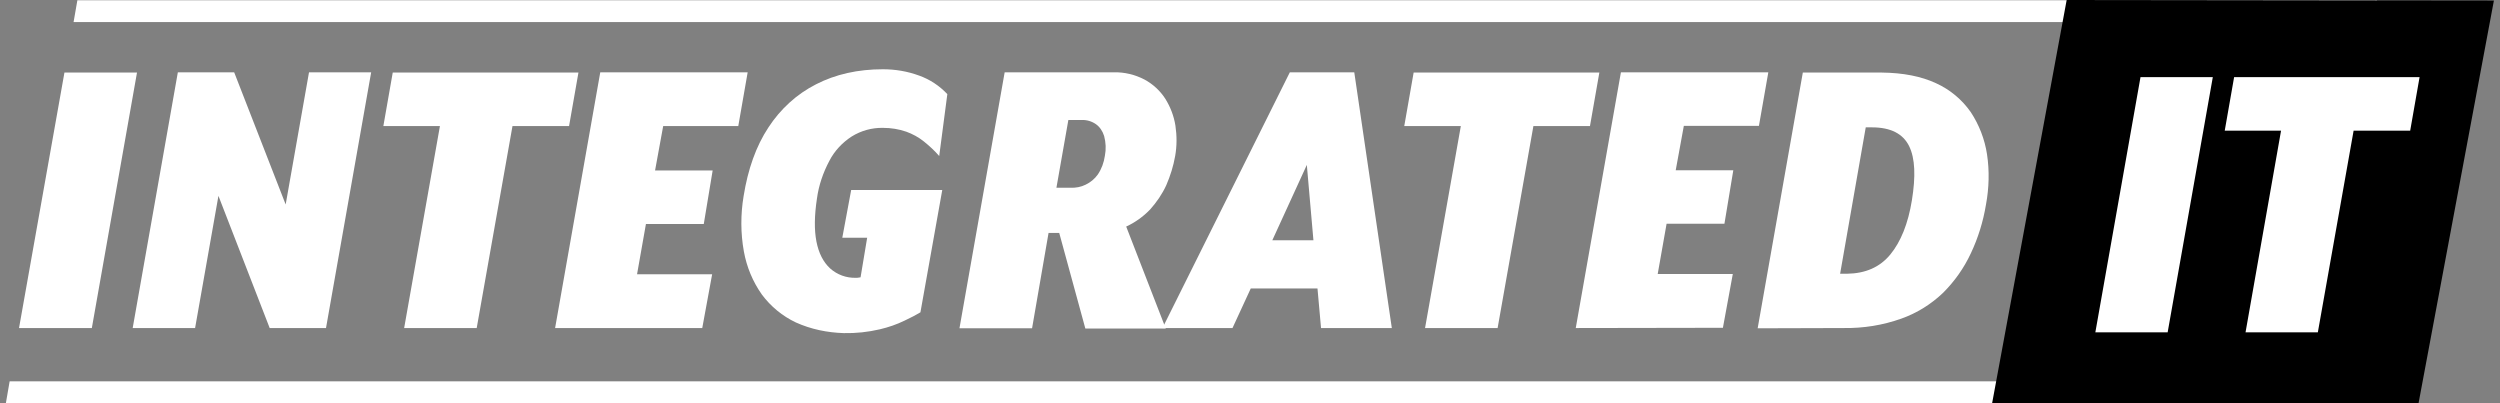
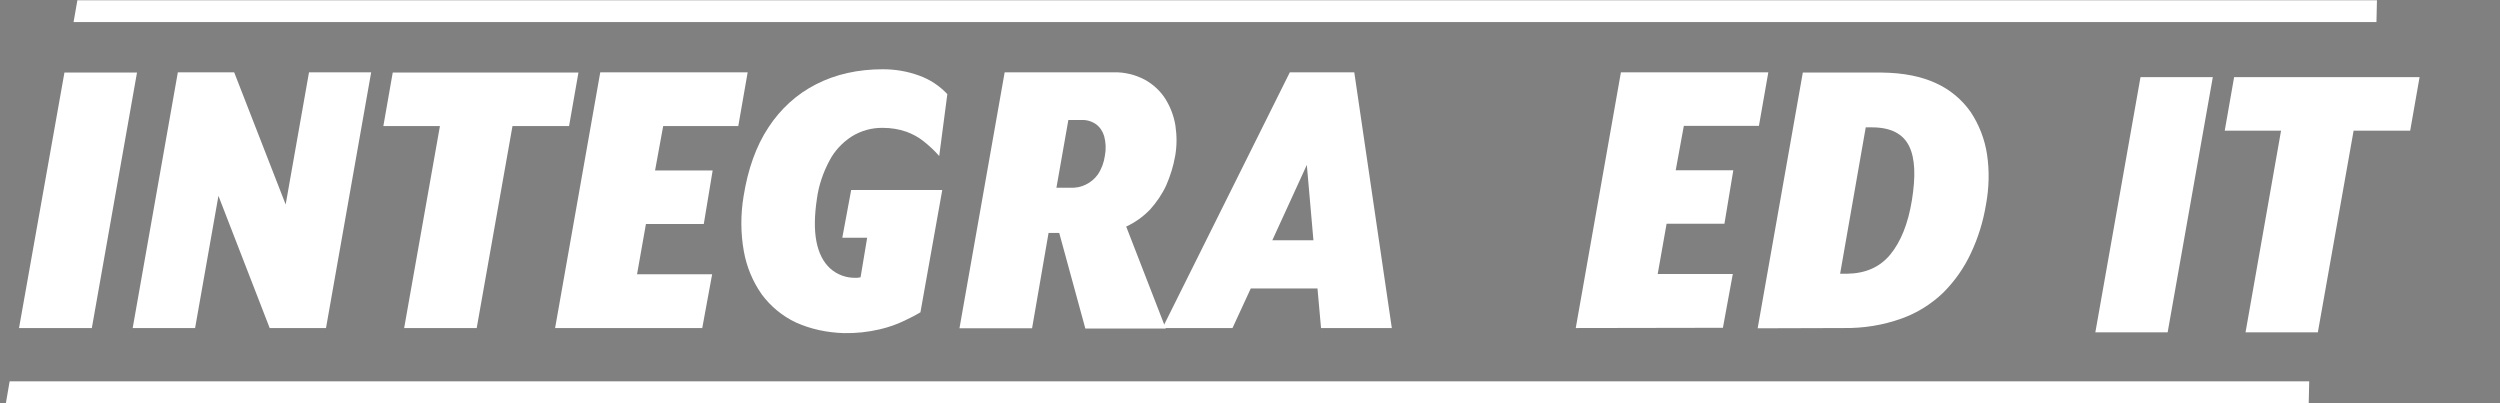
<svg xmlns="http://www.w3.org/2000/svg" id="Layer_1" x="0px" y="0px" viewBox="0 0 985.4 159" style="enable-background:new 0 0 985.4 159;" xml:space="preserve">
  <rect x="0" y="0" width="985.4" height="159" fill="#808080" stroke="none" />
  <style type="text/css">	.st0{fill-rule:evenodd;clip-rule:evenodd;fill:#ffffff;}	.st1{fill-rule:evenodd;clip-rule:evenodd;fill:#000000;}	.st2{fill-rule:evenodd;clip-rule:evenodd;fill:#ffffff;}</style>
  <g id="layer1">
    <g id="g18">
      <g id="g20">
        <path id="path22" class="st0" d="M910,159L2,159h0.3c0.5-2.9,1-5.8,1.5-8.7h906.4L910,159" />
        <path id="path24" class="st0" d="M936.7,8.7h-908h0.3c0.5-2.9,1-5.8,1.5-8.6h906.4L936.7,8.7" />
        <path id="path26" class="st0" d="M7.5,129.3c6-33.6,11.9-67.1,17.9-100.7H54L36.2,129.3L7.5,129.3" />
        <path id="path28" class="st0" d="M52.3,129.3L70.1,28.5h22.2l20.3,52.1l9.2-52.1h24.5l-17.8,100.8h-22.2L86.1,77.2l-9.2,52.1    H52.3" />
        <path id="path30" class="st0" d="M159.3,129.3l14.1-79.6h-22.3l3.7-21.1H228l-3.7,21.1H202l-14.1,79.6H159.3" />
        <path id="path32" class="st0" d="M218.8,129.3l17.8-100.8h58.1L291,49.7h-29.6l-3.2,17.5h22.7l-3.5,21.1h-22.8l-3.5,19.8h29.6    l-3.9,21.2L218.8,129.3" />
        <path id="path34" class="st0" d="M313.7,127.1c-5.3-2.5-9.9-6.3-13.4-11c-3.6-5.1-6-10.9-7.1-17c-1.3-7.2-1.3-14.6-0.1-21.8    c1.7-10.6,4.9-19.7,9.8-27.1c4.7-7.2,11.1-13.1,18.8-17c7.6-3.9,16.4-5.9,26.3-5.9c4.9,0,9.7,0.8,14.3,2.5c4.2,1.5,8,4,11.1,7.3    l-3.2,24.4c-1.8-2.1-3.9-4-6-5.7c-2.1-1.7-4.5-3-7-3.9c-2.9-1-6-1.5-9.1-1.5c-4.4-0.1-8.7,1.1-12.4,3.4c-3.7,2.4-6.8,5.7-8.8,9.6    c-2.5,4.7-4.2,9.7-4.9,14.9c-1,6.6-1.1,12.3-0.2,16.9c0.9,4.6,2.7,8.1,5.4,10.6c2.8,2.5,6.4,3.8,10.1,3.7c0.4,0,0.9,0,1.3-0.1    l0.6-0.1l2.6-15.6H332l3.5-18.8h35.9l-8.6,48.2c-1.7,1-3.7,2.1-6.3,3.3c-3.1,1.5-6.3,2.6-9.7,3.4c-4.7,1.1-9.4,1.6-14.2,1.5    C326.1,131.1,319.7,129.8,313.7,127.1L313.7,127.1" />
        <path id="path36" class="st0" d="M427.9,72.8c1.9-0.9,3.6-2.3,4.8-4c1.5-2.2,2.4-4.7,2.8-7.4c0.5-2.6,0.4-5.2-0.3-7.8    c-0.6-1.9-1.7-3.6-3.3-4.7c-1.6-1.1-3.6-1.7-5.6-1.6h-5.2L416.4,74h5.5C424,74.1,426.1,73.7,427.9,72.8L427.9,72.8z M378.2,129.3    L396,28.5h43c4.2-0.1,8.4,0.9,12.2,2.9c3.3,1.8,6.1,4.4,8.1,7.5c2,3.2,3.4,6.8,4,10.6c0.6,4,0.6,8.1-0.1,12    c-0.7,4-1.9,7.8-3.5,11.5c-1.6,3.5-3.8,6.7-6.4,9.6c-2.7,2.8-5.9,5.1-9.4,6.7l15.6,40.2h-31.7l-10.3-37.7h-4.2l-6.5,37.6H378.2" />
        <path id="path38" class="st0" d="M517.7,94.7L515.1,65l-13.6,29.7H517.7z M458.2,129.3l50.2-100.8h25.4l14.8,100.8h-27.9    l-1.4-15.6H493l-7.2,15.6H458.2" />
-         <path id="path40" class="st0" d="M561.7,129.3l14.1-79.6h-22.3l3.7-21.1h73.2l-3.7,21.1h-22.3l-14.1,79.6H561.7" />
        <path id="path42" class="st0" d="M621.1,129.3l17.8-100.8h58.1l-3.7,21.1h-29.6l-3.2,17.5h22.7l-3.5,21.1h-22.8l-3.5,19.8h29.6    l-3.9,21.2L621.1,129.3" />
        <path id="path44" class="st0" d="M745.1,100.3c4.1-5,7-12.1,8.5-21.4s1.3-16.4-1.1-21.3c-2.4-4.9-7.3-7.4-14.6-7.4h-2.5    l-10.1,57.7h2.7C735.3,107.8,741,105.3,745.1,100.3z M692.8,129.4l17.8-100.8h31.1c8.5,0.1,15.6,1.5,21.4,4.2    c5.5,2.5,10.2,6.4,13.7,11.4c3.3,5,5.5,10.7,6.4,16.6c1,6.6,0.8,13.3-0.4,19.8c-1.1,6.7-3.1,13.2-6,19.3    c-2.7,5.8-6.4,11-10.9,15.5c-4.7,4.5-10.3,8-16.5,10.2c-7.3,2.6-14.9,3.8-22.6,3.7L692.8,129.4" />
-         <path id="path46" class="st1" d="M953.3,158.9L785.2,159c9.8-53,19.6-106,29.4-159L983,0.2C973.1,53.1,963.2,106,953.3,158.9" />
        <path id="path48" class="st2" d="M825.9,131l17.8-100.6h28.5L854.4,131H825.9" />
        <path id="path50" class="st2" d="M885.1,131l14-79.5h-22.2l3.7-21.1h73.1L950,51.5h-22.3L913.6,131H885.1" />
      </g>
    </g>
  </g>
</svg>